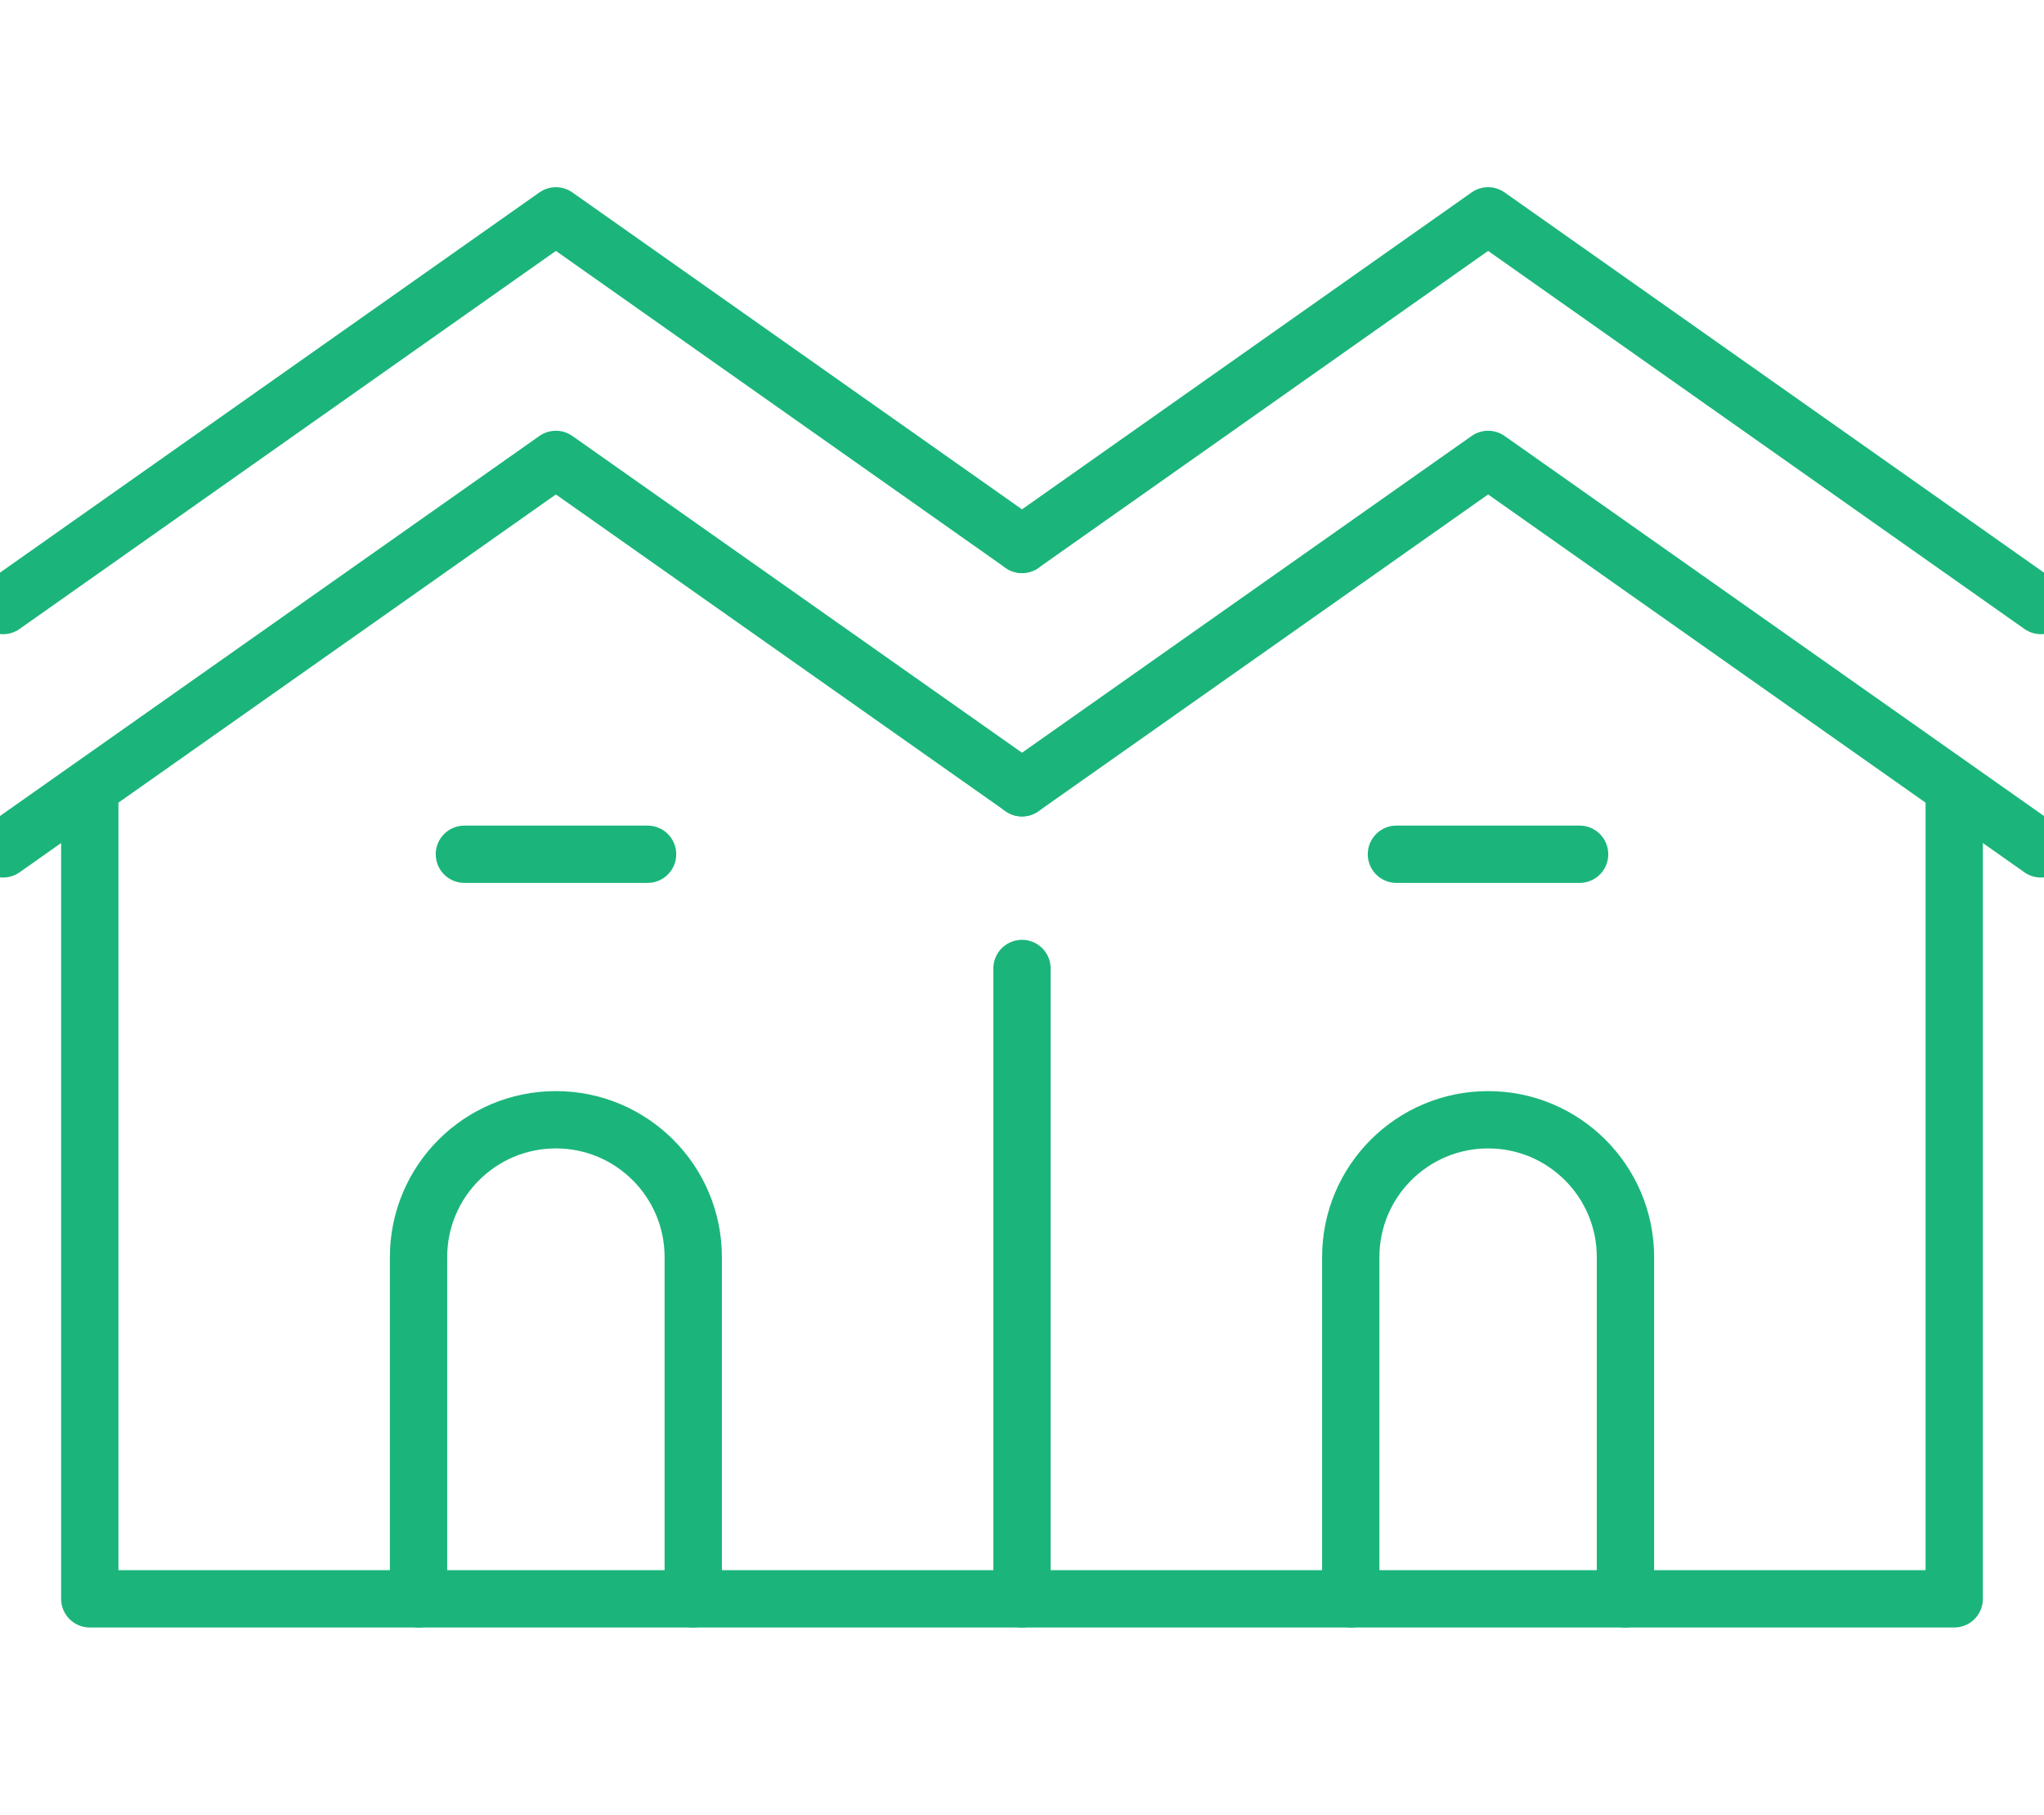
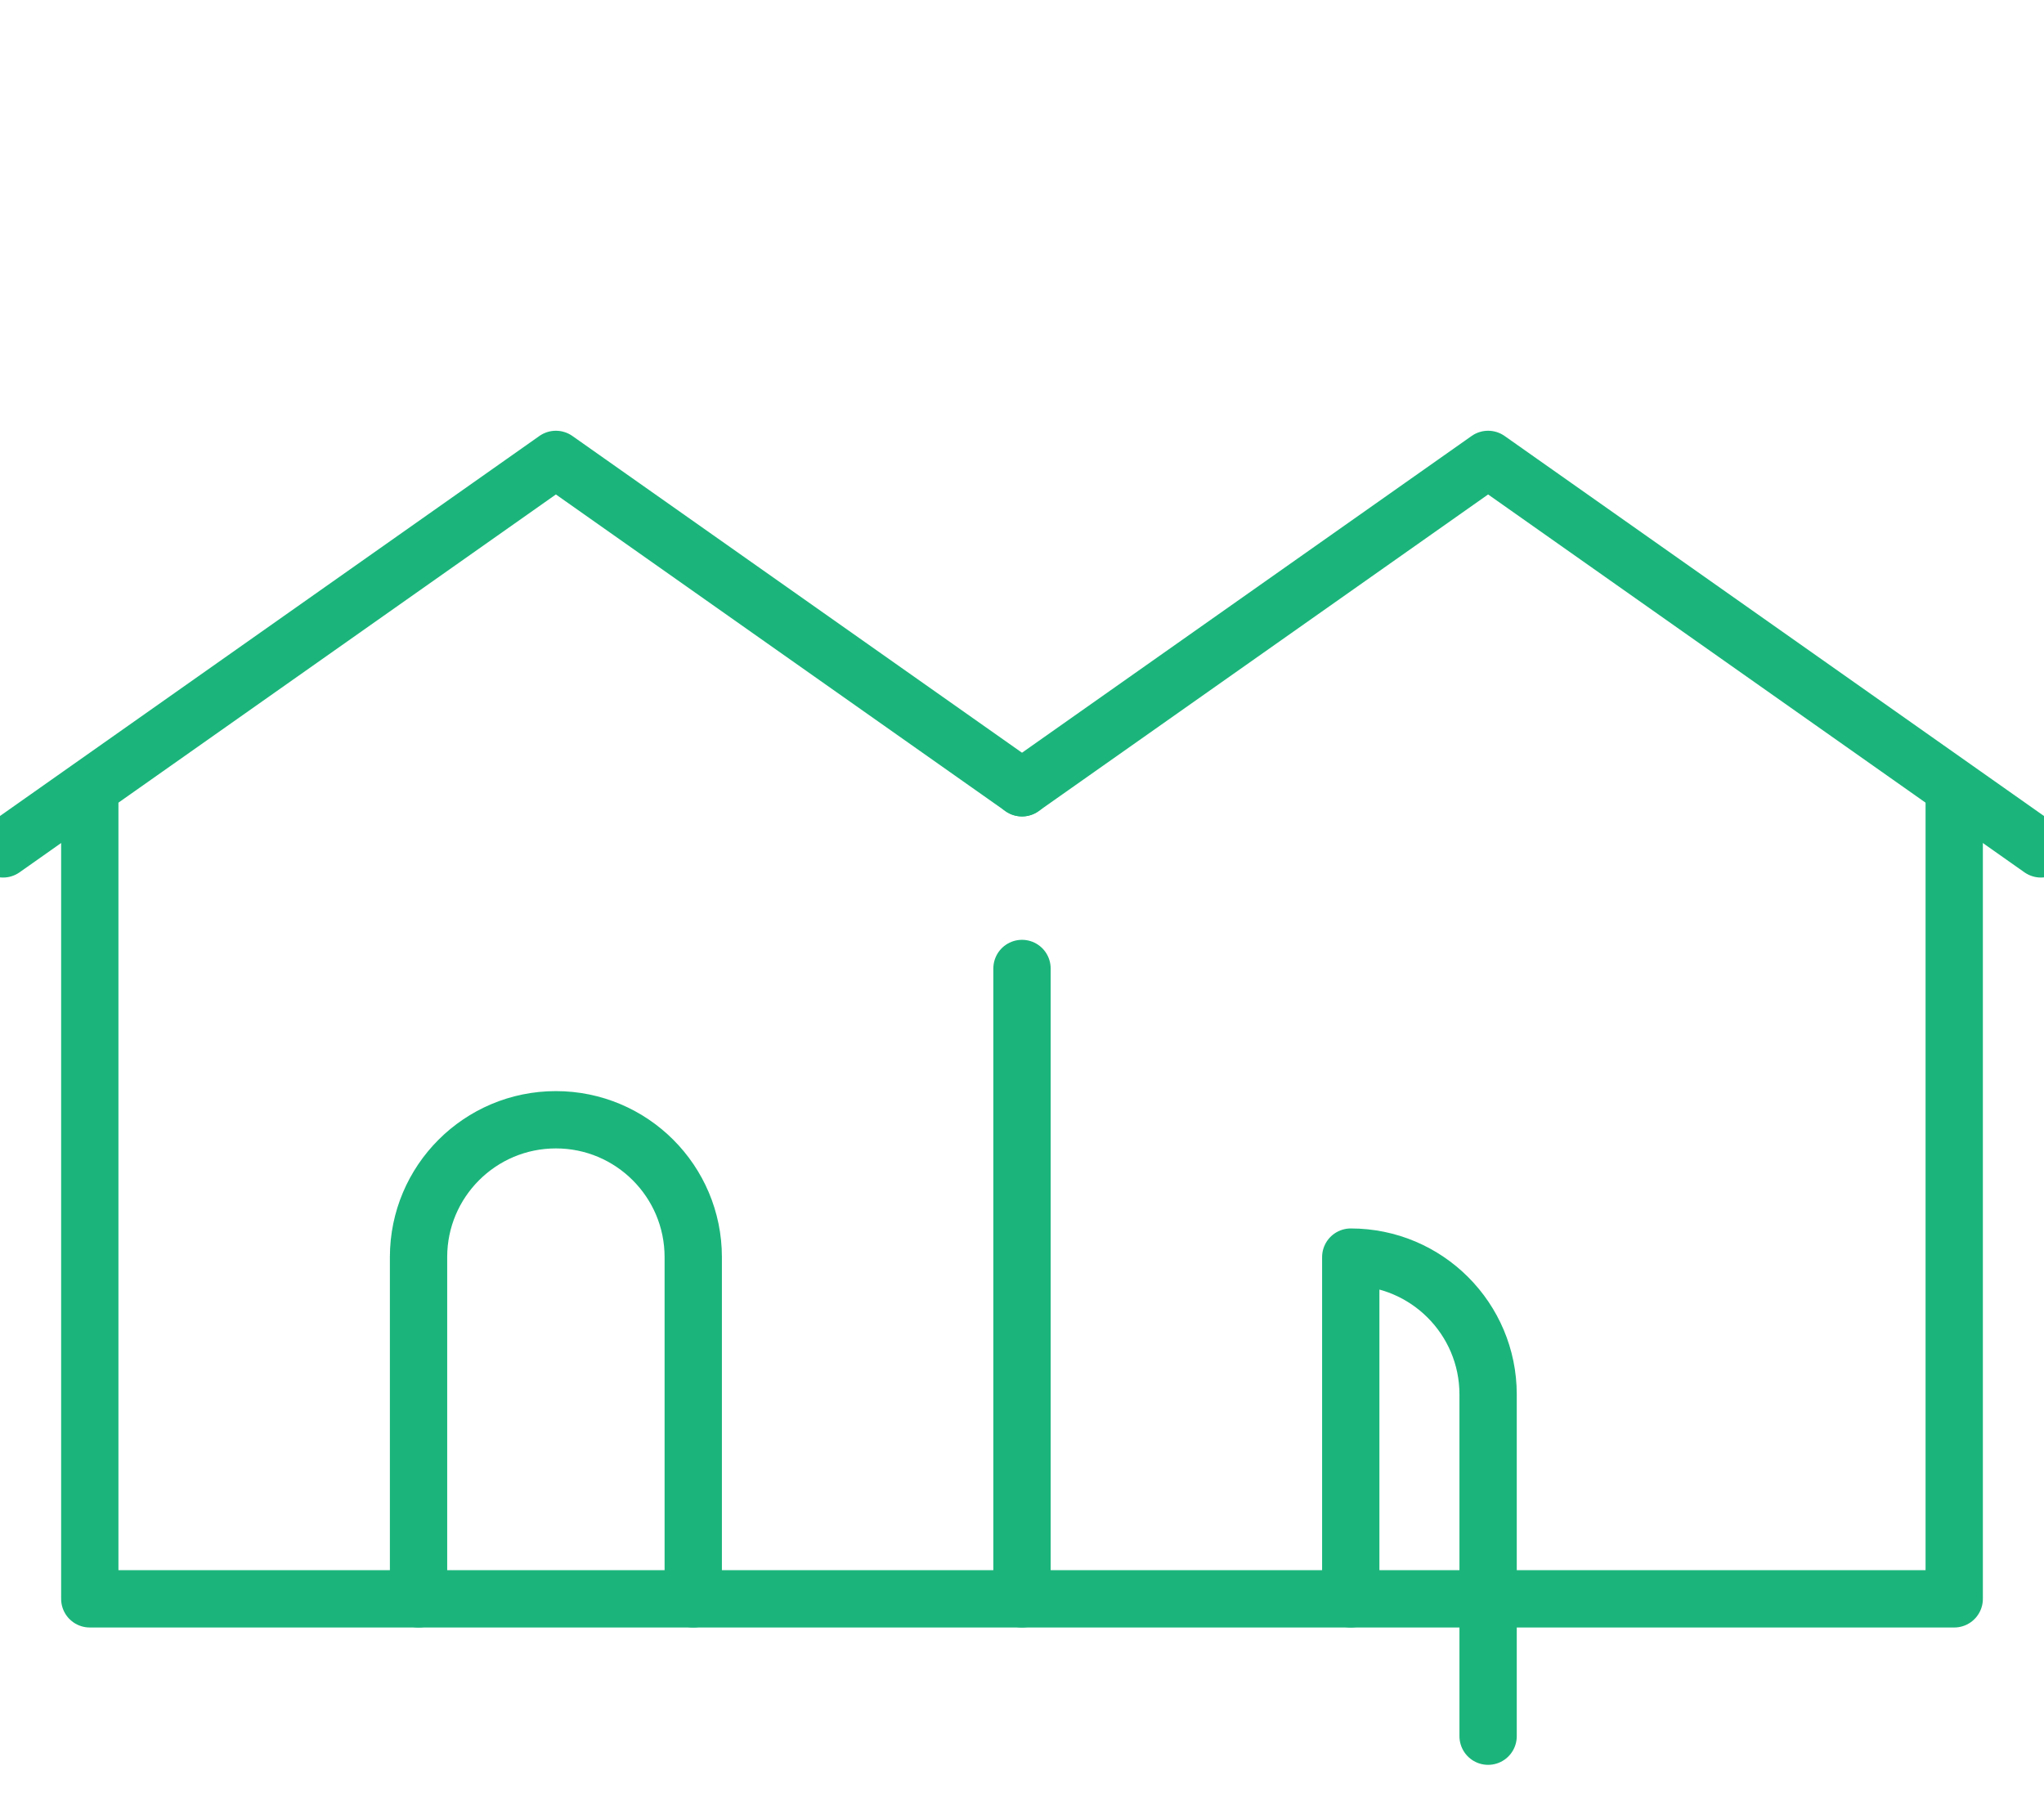
<svg xmlns="http://www.w3.org/2000/svg" id="_デザイン" data-name="デザイン" width="107" height="95" viewBox="0 0 107 95">
  <polyline points="102.3 41.57 102.3 83.7 4.7 83.7 4.7 41.57" style="fill: none; stroke: #1bb57b; stroke-linecap: round; stroke-linejoin: round; stroke-width: 3px;" />
  <line x1="53.5" y1="83.7" x2="53.5" y2="50.7" style="fill: none; stroke: #1bb57b; stroke-linecap: round; stroke-linejoin: round; stroke-width: 3px;" />
  <polyline points="53.5 41.24 29.1 24.05 .16 44.44" style="fill: none; stroke: #1bb57b; stroke-linecap: round; stroke-linejoin: round; stroke-width: 3px;" />
-   <polyline points="53.5 28.5 29.1 11.3 .16 31.7" style="fill: none; stroke: #1bb57b; stroke-linecap: round; stroke-linejoin: round; stroke-width: 3px;" />
  <polyline points="53.5 41.24 77.9 24.05 106.84 44.44" style="fill: none; stroke: #1bb57b; stroke-linecap: round; stroke-linejoin: round; stroke-width: 3px;" />
-   <polyline points="53.5 28.5 77.9 11.3 106.84 31.7" style="fill: none; stroke: #1bb57b; stroke-linecap: round; stroke-linejoin: round; stroke-width: 3px;" />
  <path d="M21.91,83.7v-17.89c0-3.97,3.22-7.19,7.19-7.19h0c3.97,0,7.19,3.22,7.19,7.19v17.89" style="fill: none; stroke: #1bb57b; stroke-linecap: round; stroke-linejoin: round; stroke-width: 3px;" />
-   <path d="M70.71,83.7v-17.89c0-3.97,3.22-7.19,7.19-7.19h0c3.97,0,7.19,3.22,7.19,7.19v17.89" style="fill: none; stroke: #1bb57b; stroke-linecap: round; stroke-linejoin: round; stroke-width: 3px;" />
-   <line x1="24.31" y1="44.72" x2="33.9" y2="44.72" style="fill: none; stroke: #1bb57b; stroke-linecap: round; stroke-linejoin: round; stroke-width: 3px;" />
-   <line x1="73.1" y1="44.72" x2="82.69" y2="44.72" style="fill: none; stroke: #1bb57b; stroke-linecap: round; stroke-linejoin: round; stroke-width: 3px;" />
+   <path d="M70.71,83.7v-17.89h0c3.97,0,7.19,3.22,7.19,7.19v17.89" style="fill: none; stroke: #1bb57b; stroke-linecap: round; stroke-linejoin: round; stroke-width: 3px;" />
</svg>